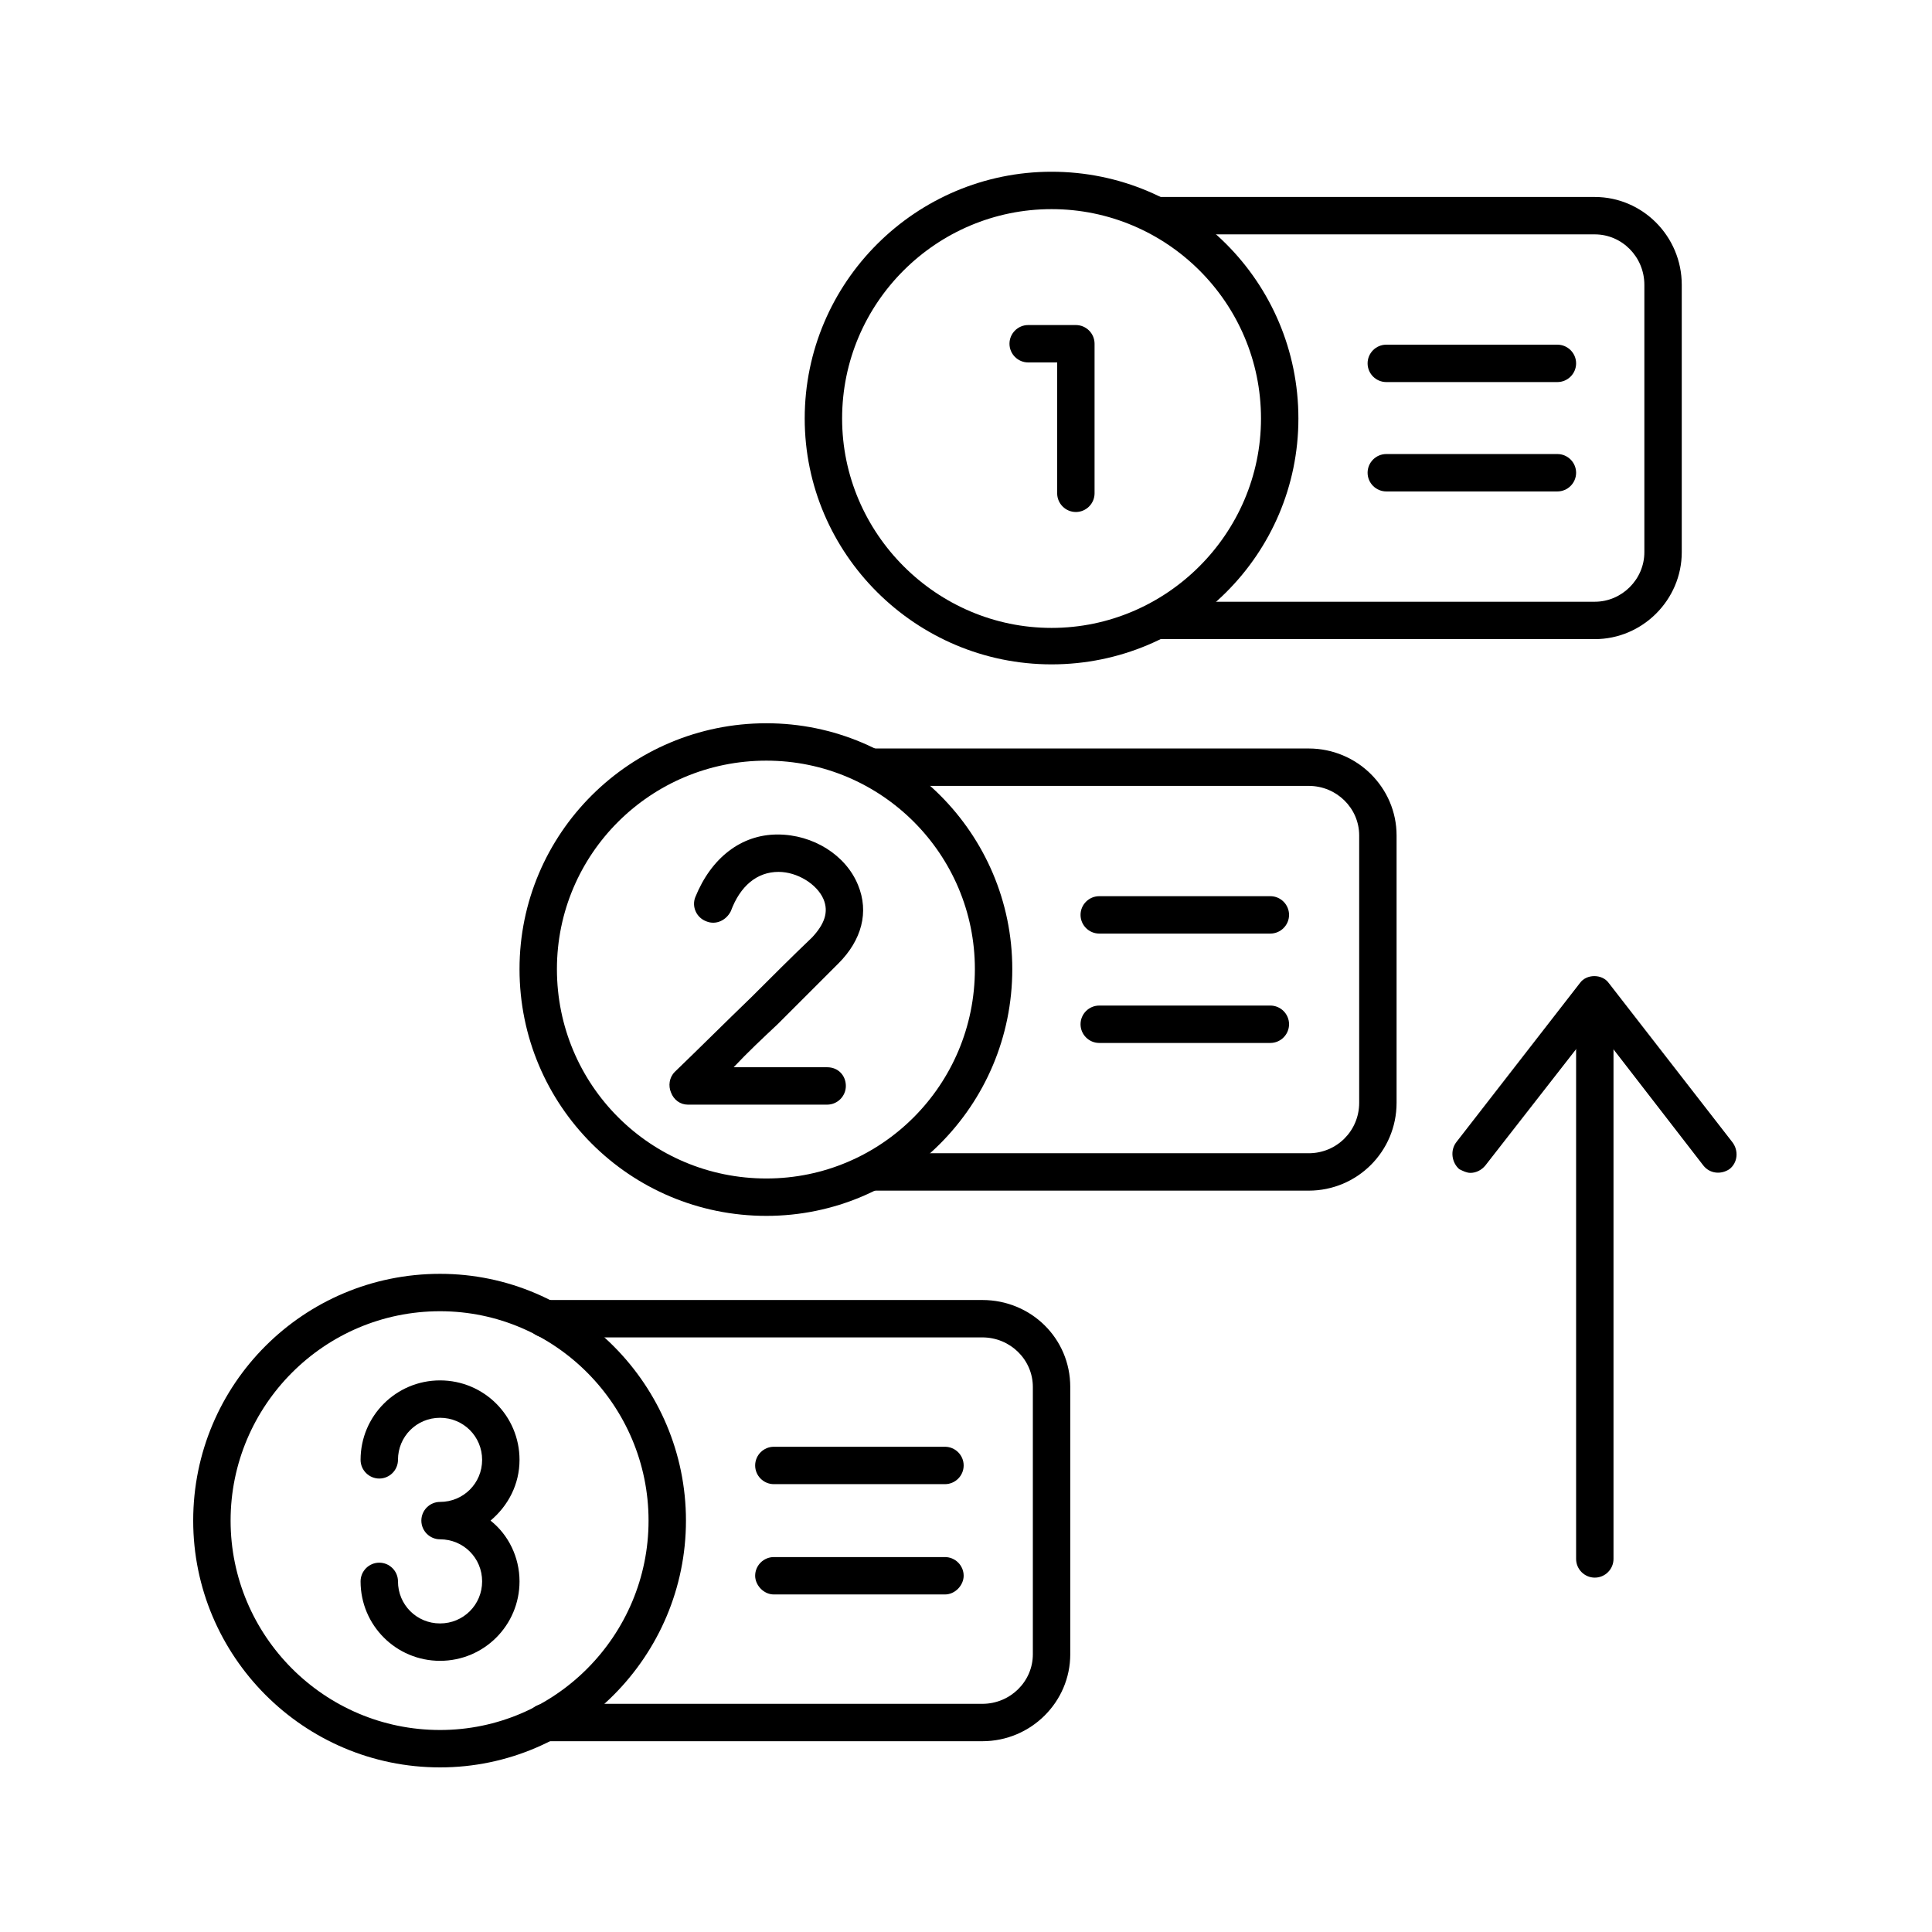
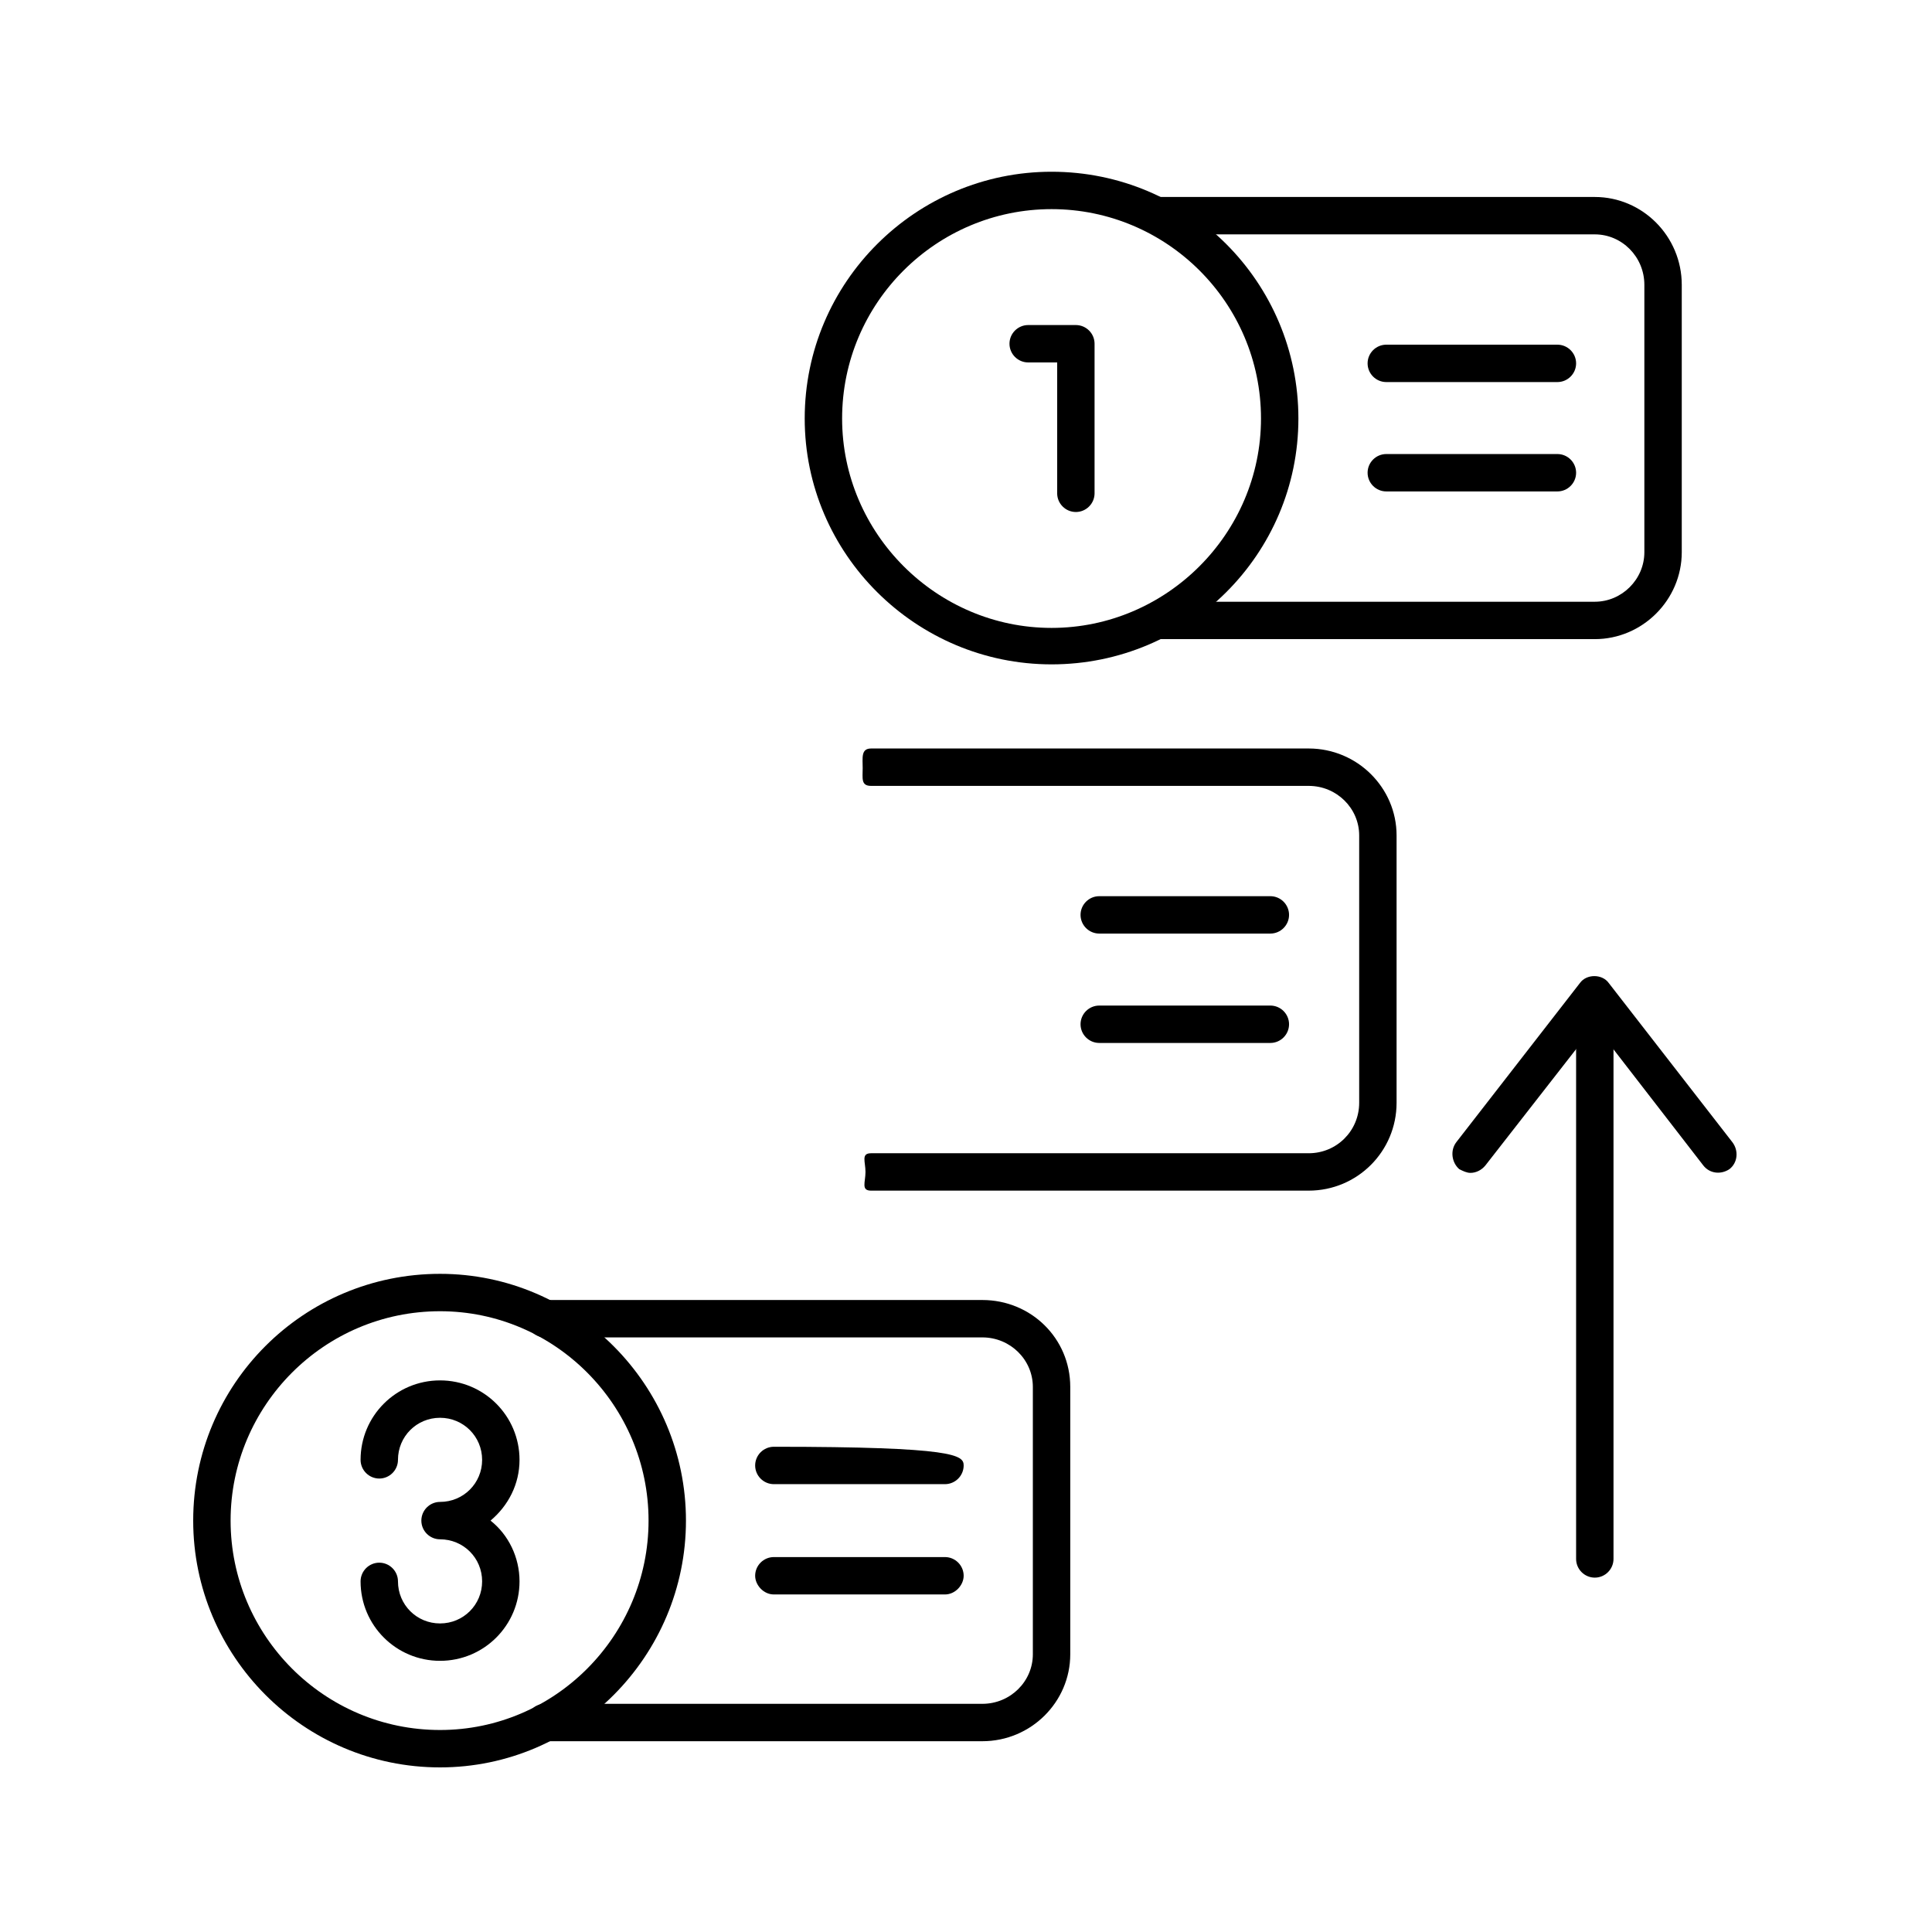
<svg xmlns="http://www.w3.org/2000/svg" width="1080" zoomAndPan="magnify" viewBox="0 0 810 810" height="1080" preserveAspectRatio="xMidYMid meet" version="1.2">
  <defs>
    <clipPath id="1a88a1e522">
      <path d="M 81 534 L 288 534 L 288 740.996 L 81 740.996 Z M 81 534 " />
    </clipPath>
  </defs>
  <g id="d6aa32e36b">
    <path style=" stroke:none;fill-rule:evenodd;fill:#000000;fill-opacity:1;" d="M 668.629 267.957 L 484.773 267.957 C 480.461 267.957 481.246 264.82 481.246 260.512 C 481.246 256.199 480.461 252.281 484.773 252.281 L 668.629 252.281 C 680 252.281 689.406 242.875 689.406 231.512 L 689.406 119.426 C 689.406 107.668 680 98.262 668.629 98.262 L 484.773 98.262 C 480.461 98.262 481.246 95.129 481.246 90.816 C 481.246 86.504 480.461 82.586 484.773 82.586 L 668.629 82.586 C 688.621 82.586 705.086 99.047 705.086 119.426 L 705.086 231.512 C 705.086 251.496 688.621 267.957 668.629 267.957 Z M 668.629 267.957 " />
    <path style=" stroke:none;fill-rule:evenodd;fill:#000000;fill-opacity:1;" d="M 548.672 499.18 L 365.211 499.18 C 360.898 499.18 362.859 495.652 362.859 491.344 C 362.859 487.031 360.898 483.504 365.211 483.504 L 548.672 483.504 C 560.434 483.504 569.844 474.098 569.844 462.344 L 569.844 350.258 C 569.844 338.891 560.434 329.488 548.672 329.488 L 365.211 329.488 C 360.898 329.488 361.684 326.352 361.684 322.039 C 361.684 317.73 360.898 313.809 365.211 313.809 L 548.672 313.809 C 569.059 313.809 585.523 330.27 585.523 350.258 L 585.523 462.344 C 585.523 482.723 569.059 499.18 548.672 499.18 Z M 548.672 499.18 " />
    <path style=" stroke:none;fill-rule:evenodd;fill:#000000;fill-opacity:1;" d="M 411.859 730.012 L 228.398 730.012 C 224.086 730.012 220.559 726.484 220.559 722.176 C 220.559 717.863 224.086 714.336 228.398 714.336 L 411.859 714.336 C 423.621 714.336 433.027 704.93 433.027 693.566 L 433.027 581.48 C 433.027 570.117 423.621 560.711 411.859 560.711 L 228.398 560.711 C 224.086 560.711 220.559 556.793 220.559 552.871 C 220.559 548.562 224.086 545.035 228.398 545.035 L 411.859 545.035 C 432.246 545.035 448.711 561.102 448.711 581.48 L 448.711 693.566 C 448.711 713.555 432.246 730.012 411.859 730.012 Z M 411.859 730.012 " />
    <path style=" stroke:none;fill-rule:evenodd;fill:#000000;fill-opacity:1;" d="M 440.871 278.539 C 384.027 278.539 337.379 232.293 337.379 175.469 C 337.379 118.25 384.027 72.004 440.871 72.004 C 498.102 72.004 544.359 118.25 544.359 175.469 C 544.359 232.293 498.102 278.539 440.871 278.539 Z M 440.871 87.68 C 392.652 87.68 353.059 126.871 353.059 175.469 C 353.059 223.672 392.652 263.254 440.871 263.254 C 489.086 263.254 528.68 223.672 528.68 175.469 C 528.68 126.871 489.086 87.68 440.871 87.68 Z M 440.871 87.68 " />
-     <path style=" stroke:none;fill-rule:evenodd;fill:#000000;fill-opacity:1;" d="M 321.305 509.762 C 264.07 509.762 217.812 463.52 217.812 406.301 C 217.812 349.473 264.07 303.23 321.305 303.23 C 378.148 303.23 424.406 349.473 424.406 406.301 C 424.406 463.52 378.148 509.762 321.305 509.762 Z M 321.305 318.906 C 272.695 318.906 233.492 358.094 233.492 406.301 C 233.492 454.895 272.695 494.086 321.305 494.086 C 369.523 494.086 408.723 454.895 408.723 406.301 C 408.723 358.094 369.523 318.906 321.305 318.906 Z M 321.305 318.906 " />
    <g clip-rule="nonzero" clip-path="url(#1a88a1e522)">
      <path style=" stroke:none;fill-rule:evenodd;fill:#000000;fill-opacity:1;" d="M 184.492 740.988 C 127.258 740.988 81 694.352 81 637.523 C 81 580.305 127.258 534.062 184.492 534.062 C 241.332 534.062 287.59 580.699 287.59 637.523 C 287.59 694.352 241.332 740.988 184.492 740.988 Z M 184.492 549.738 C 135.883 549.738 96.68 589.32 96.68 637.523 C 96.68 685.727 135.883 725.309 184.492 725.309 C 232.711 725.309 271.91 685.727 271.91 637.523 C 271.91 589.32 232.711 549.738 184.492 549.738 Z M 184.492 549.738 " />
    </g>
    <path style=" stroke:none;fill-rule:evenodd;fill:#000000;fill-opacity:1;" d="M 451.062 214.66 C 446.75 214.66 443.223 211.133 443.223 206.82 L 443.223 151.953 L 431.07 151.953 C 426.758 151.953 423.23 148.426 423.23 144.117 C 423.23 139.805 426.758 136.277 431.07 136.277 L 451.062 136.277 C 455.375 136.277 458.902 139.805 458.902 144.117 L 458.902 206.82 C 458.902 211.133 455.375 214.66 451.062 214.66 Z M 451.062 214.66 " />
-     <path style=" stroke:none;fill-rule:evenodd;fill:#000000;fill-opacity:1;" d="M 346.785 463.125 L 288.375 463.125 C 285.238 463.125 282.496 461.168 281.32 458.031 C 280.145 455.289 280.535 451.762 282.887 449.41 C 293.473 439.219 304.055 428.637 315.031 418.059 C 323.266 409.828 331.891 401.203 340.512 392.977 C 345.609 387.488 347.57 382.395 345.219 376.906 C 342.473 370.637 334.242 365.543 326.402 365.543 C 317.383 365.543 310.328 371.422 306.41 382 C 304.449 385.922 300.137 387.879 296.215 386.312 C 291.902 384.746 289.945 380.043 291.512 376.125 C 298.176 359.664 310.719 349.867 326.008 349.867 C 340.906 349.867 354.625 358.488 359.723 371.027 C 364.426 382.395 361.289 394.152 351.488 403.949 C 342.867 412.57 334.633 420.801 326.008 429.422 C 319.738 435.301 313.465 441.18 307.586 447.449 L 346.785 447.449 C 351.488 447.449 354.625 450.977 354.625 455.289 C 354.625 459.598 351.098 463.125 346.785 463.125 Z M 346.785 463.125 " />
    <path style=" stroke:none;fill-rule:evenodd;fill:#000000;fill-opacity:1;" d="M 184.492 696.309 C 166.066 696.309 151.172 681.418 151.172 662.996 C 151.172 658.688 154.699 655.16 159.012 655.16 C 163.324 655.16 166.852 658.688 166.852 662.996 C 166.852 672.797 174.691 680.633 184.492 680.633 C 194.293 680.633 202.133 672.797 202.133 662.996 C 202.133 653.199 194.293 645.363 184.492 645.363 C 180.18 645.363 176.652 641.836 176.652 637.523 C 176.652 633.211 180.18 629.684 184.492 629.684 C 194.293 629.684 202.133 621.848 202.133 612.051 C 202.133 602.254 194.293 594.414 184.492 594.414 C 174.691 594.414 166.852 602.254 166.852 612.051 C 166.852 616.359 163.324 619.887 159.012 619.887 C 154.699 619.887 151.172 616.359 151.172 612.051 C 151.172 593.629 166.066 578.738 184.492 578.738 C 202.918 578.738 217.812 593.629 217.812 612.051 C 217.812 622.238 213.109 631.254 205.66 637.523 C 213.109 643.402 217.812 652.809 217.812 662.996 C 217.812 681.418 202.918 696.309 184.492 696.309 Z M 184.492 696.309 " />
    <path style=" stroke:none;fill-rule:evenodd;fill:#000000;fill-opacity:1;" d="M 532.602 391.406 L 460.863 391.406 C 456.551 391.406 453.023 387.879 453.023 383.57 C 453.023 379.258 456.551 375.73 460.863 375.73 L 532.602 375.73 C 536.914 375.73 540.441 379.258 540.441 383.57 C 540.441 387.879 536.914 391.406 532.602 391.406 Z M 532.602 391.406 " />
    <path style=" stroke:none;fill-rule:evenodd;fill:#000000;fill-opacity:1;" d="M 532.602 437.262 L 460.863 437.262 C 456.551 437.262 453.023 433.734 453.023 429.422 C 453.023 425.109 456.551 421.586 460.863 421.586 L 532.602 421.586 C 536.914 421.586 540.441 425.109 540.441 429.422 C 540.441 433.734 536.914 437.262 532.602 437.262 Z M 532.602 437.262 " />
-     <path style=" stroke:none;fill-rule:evenodd;fill:#000000;fill-opacity:1;" d="M 396.18 622.238 L 324.441 622.238 C 320.129 622.238 316.602 618.711 316.602 614.402 C 316.602 610.09 320.129 606.562 324.441 606.562 L 396.18 606.562 C 400.492 606.562 404.02 610.09 404.02 614.402 C 404.02 618.711 400.492 622.238 396.18 622.238 Z M 396.18 622.238 " />
+     <path style=" stroke:none;fill-rule:evenodd;fill:#000000;fill-opacity:1;" d="M 396.18 622.238 L 324.441 622.238 C 320.129 622.238 316.602 618.711 316.602 614.402 C 316.602 610.09 320.129 606.562 324.441 606.562 C 400.492 606.562 404.02 610.09 404.02 614.402 C 404.02 618.711 400.492 622.238 396.18 622.238 Z M 396.18 622.238 " />
    <path style=" stroke:none;fill-rule:evenodd;fill:#000000;fill-opacity:1;" d="M 396.18 668.484 L 324.441 668.484 C 320.129 668.484 316.602 664.566 316.602 660.645 C 316.602 656.336 320.129 652.809 324.441 652.809 L 396.18 652.809 C 400.492 652.809 404.02 656.336 404.02 660.645 C 404.02 664.566 400.492 668.484 396.18 668.484 Z M 396.18 668.484 " />
    <path style=" stroke:none;fill-rule:evenodd;fill:#000000;fill-opacity:1;" d="M 652.949 160.184 L 581.211 160.184 C 576.898 160.184 573.371 156.656 573.371 152.344 C 573.371 148.035 576.898 144.508 581.211 144.508 L 652.949 144.508 C 657.262 144.508 660.789 148.035 660.789 152.344 C 660.789 156.656 657.262 160.184 652.949 160.184 Z M 652.949 160.184 " />
    <path style=" stroke:none;fill-rule:evenodd;fill:#000000;fill-opacity:1;" d="M 652.949 206.035 L 581.211 206.035 C 576.898 206.035 573.371 202.508 573.371 198.199 C 573.371 193.887 576.898 190.359 581.211 190.359 L 652.949 190.359 C 657.262 190.359 660.789 193.887 660.789 198.199 C 660.789 202.508 657.262 206.035 652.949 206.035 Z M 652.949 206.035 " />
    <path style=" stroke:none;fill-rule:evenodd;fill:#000000;fill-opacity:1;" d="M 616.492 491.734 C 614.922 491.734 613.355 490.953 611.789 490.168 C 608.652 487.426 607.867 482.328 610.613 478.801 L 662.359 412.18 C 665.102 408.258 671.766 408.258 674.512 412.18 L 726.254 478.801 C 729 482.328 728.609 487.426 725.078 490.168 C 721.551 492.52 716.848 492.125 714.102 488.602 L 668.629 429.812 L 622.766 488.602 C 621.195 490.559 618.844 491.734 616.492 491.734 Z M 616.492 491.734 " />
    <path style=" stroke:none;fill-rule:evenodd;fill:#000000;fill-opacity:1;" d="M 668.629 661.43 C 664.316 661.43 660.789 657.902 660.789 653.59 L 660.789 419.234 C 660.789 414.922 664.316 411.395 668.629 411.395 C 672.941 411.395 676.469 414.922 676.469 419.234 L 676.469 653.59 C 676.469 657.902 672.941 661.43 668.629 661.43 Z M 668.629 661.43 " />
  </g>
</svg>